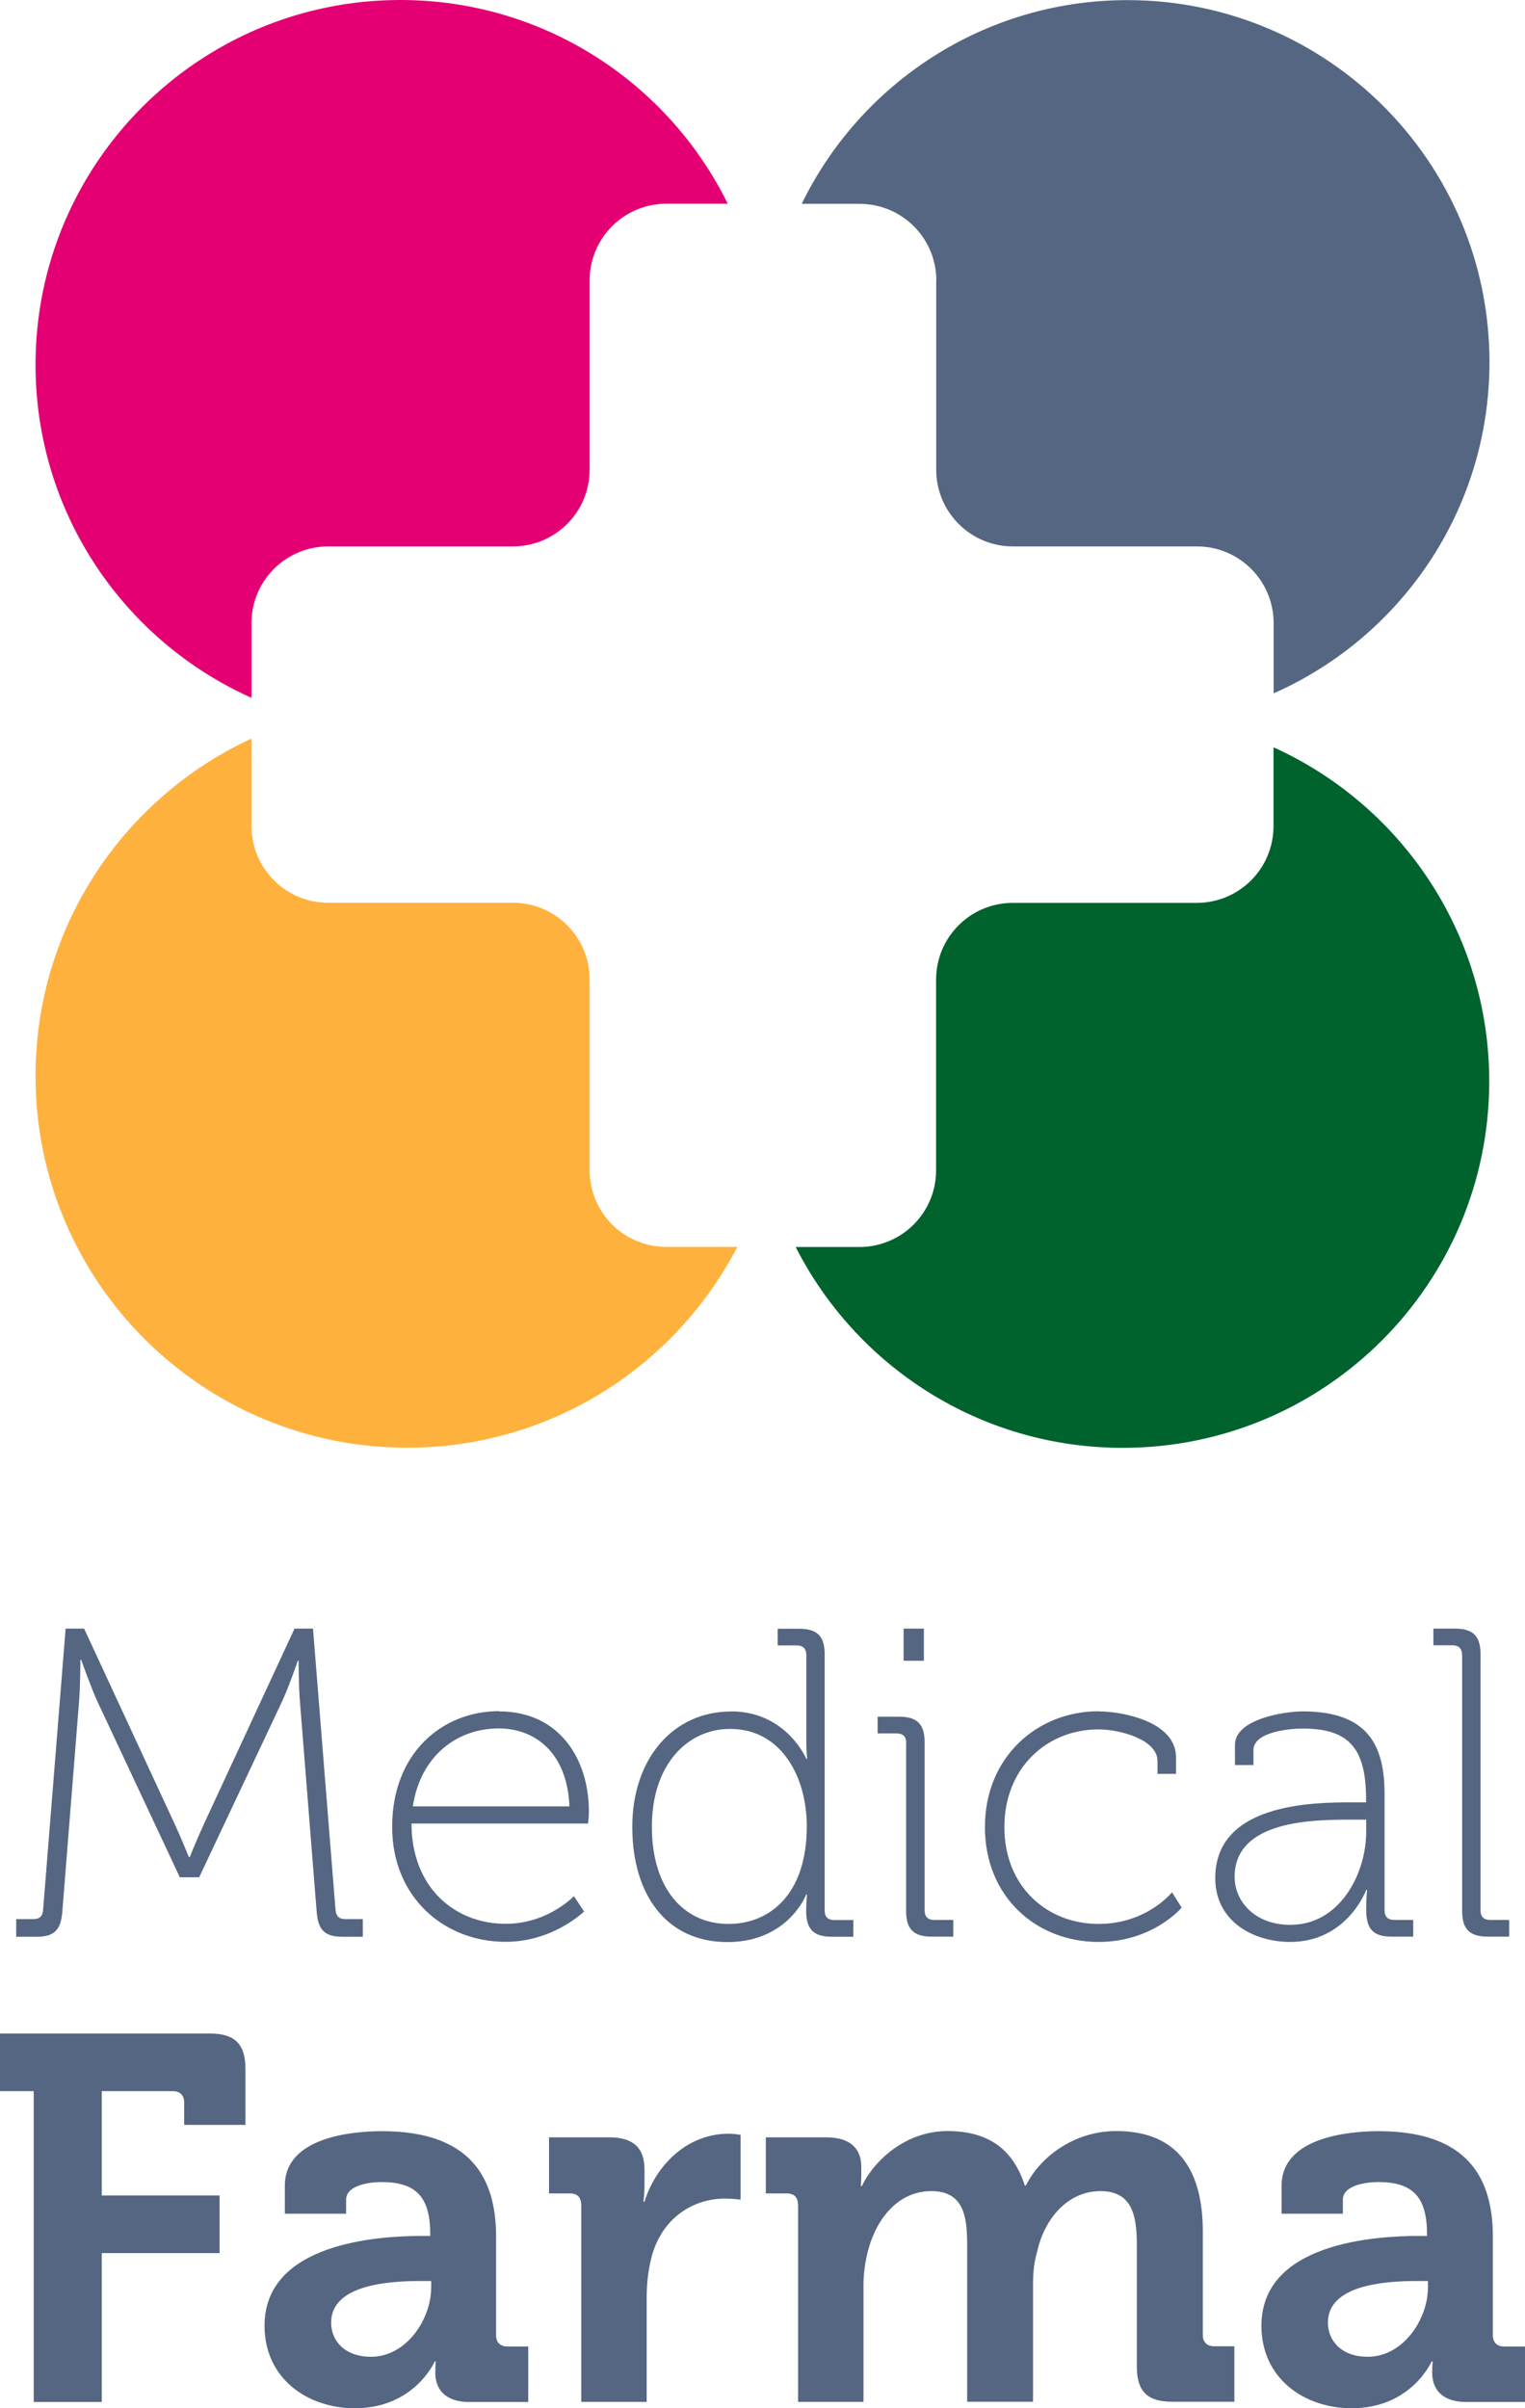
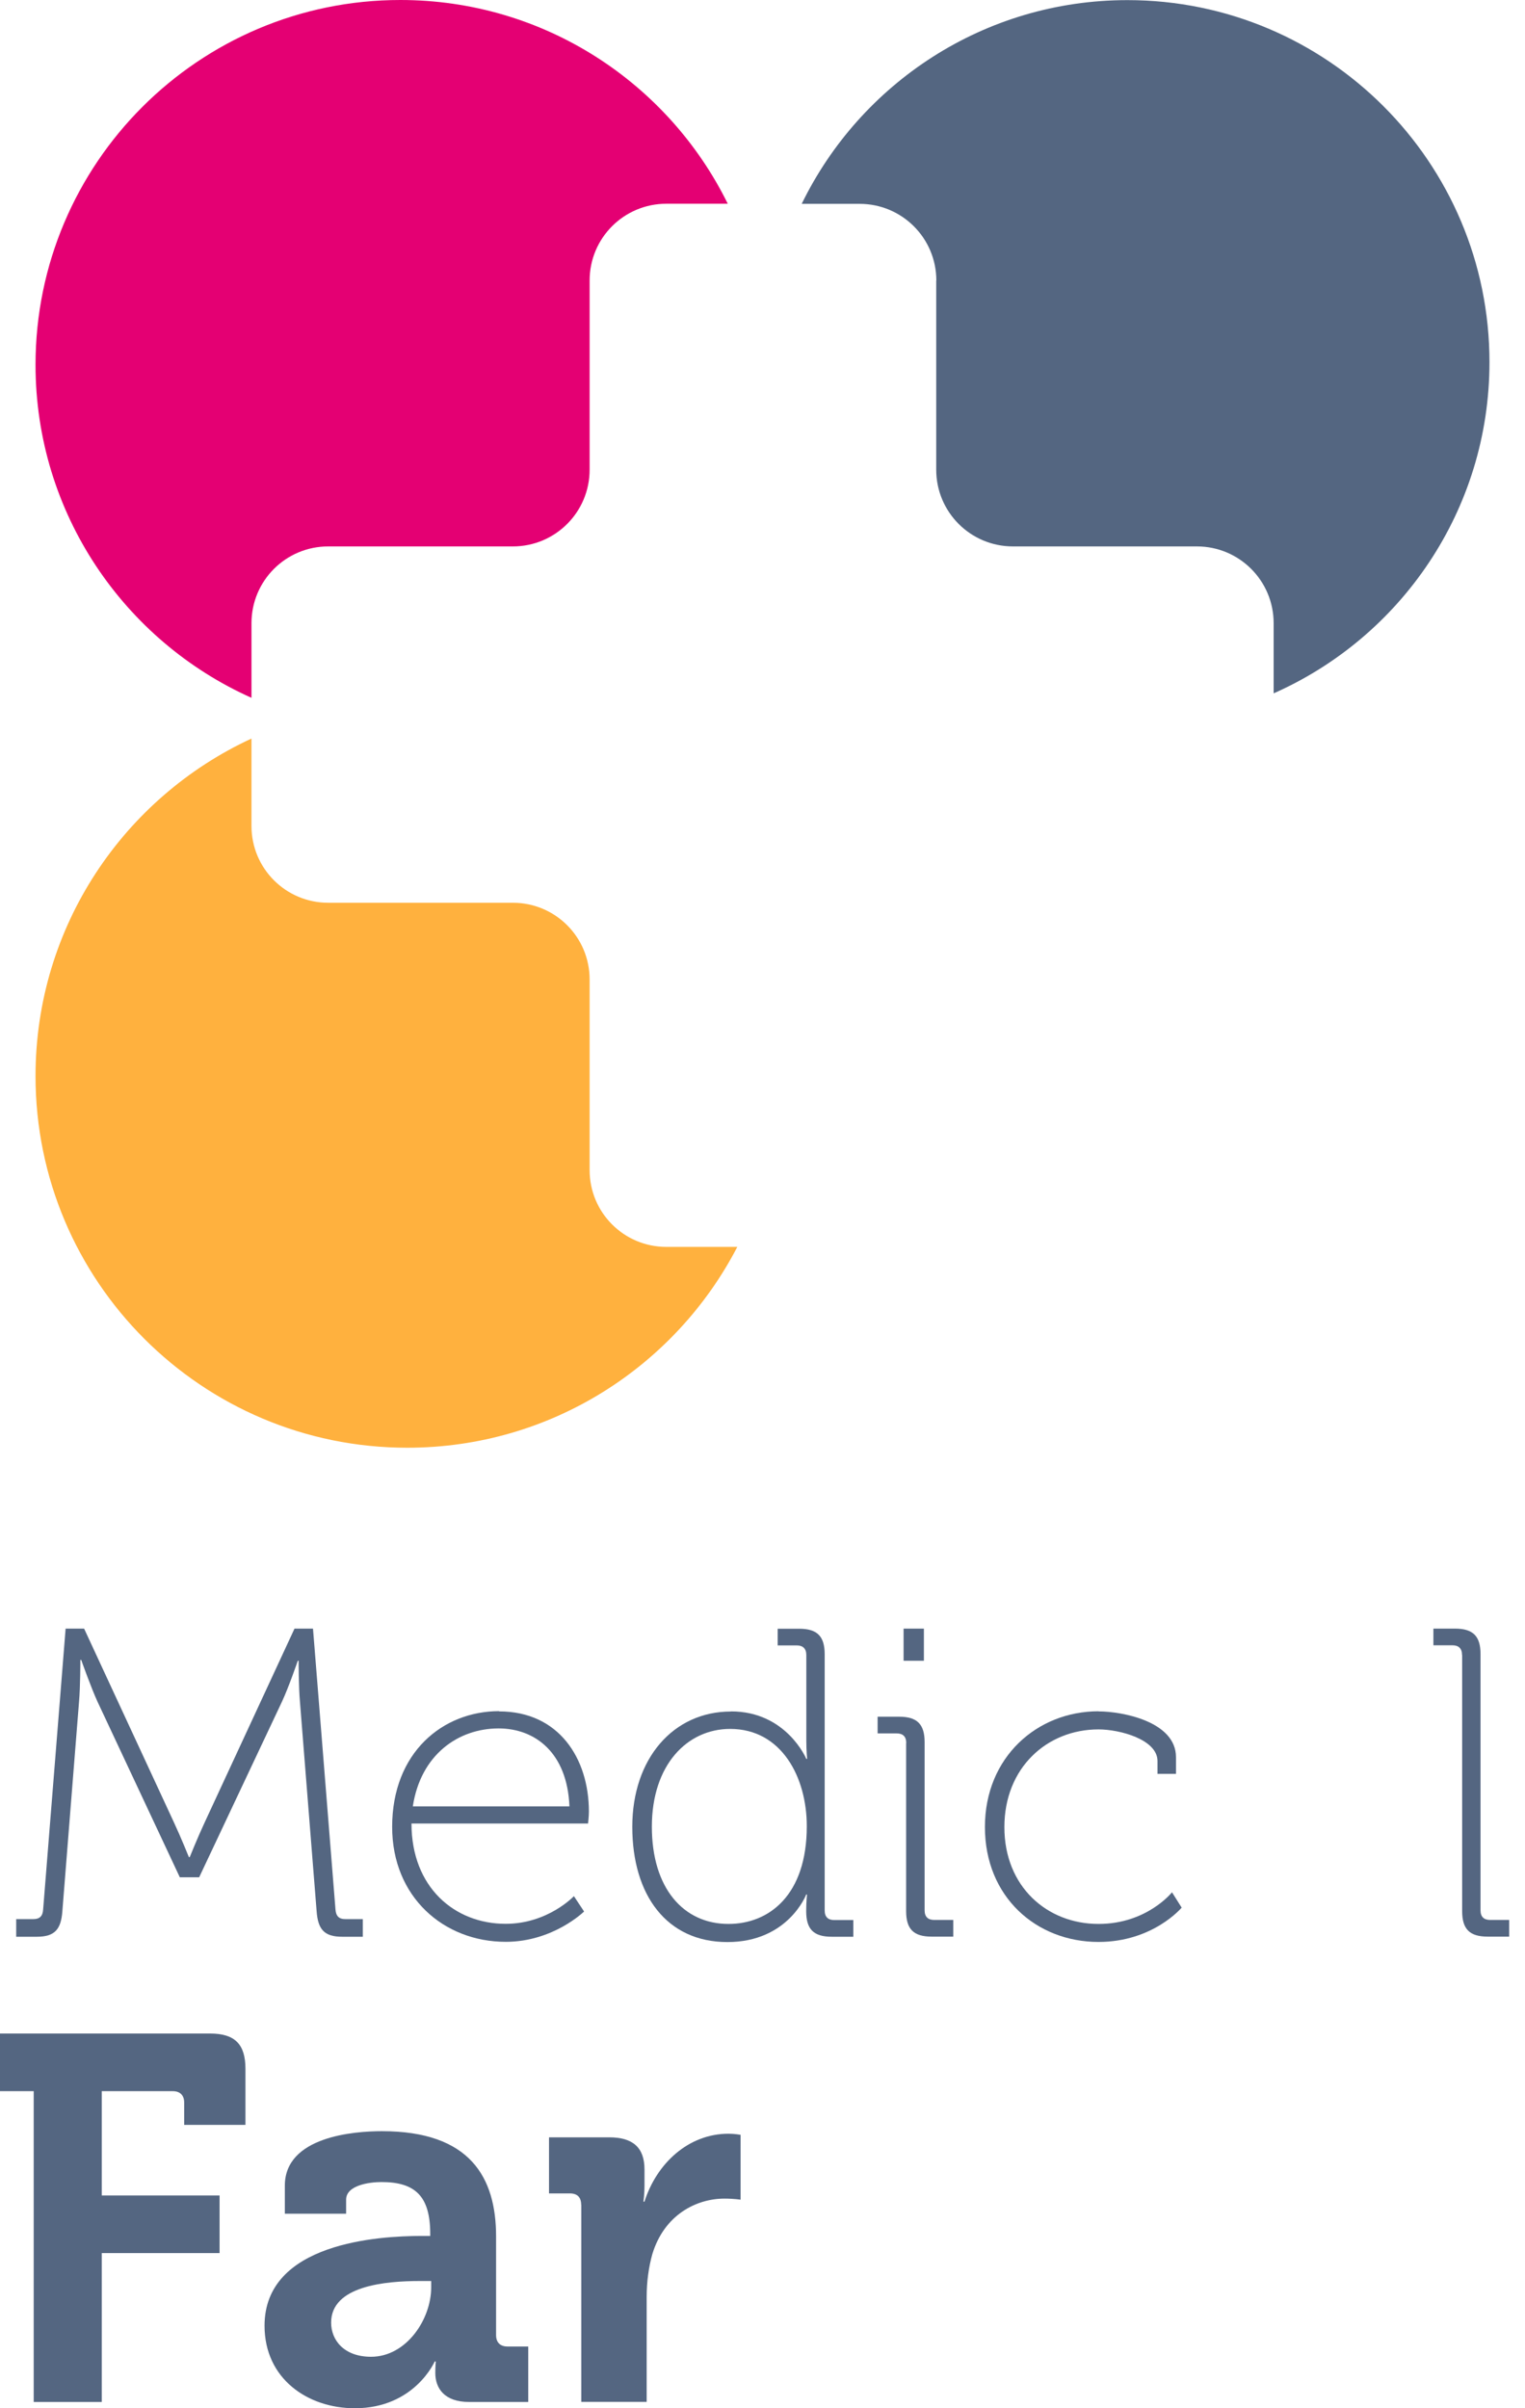
<svg xmlns="http://www.w3.org/2000/svg" id="uuid-ce9d73c3-4b63-4656-800e-555a3fb56b28" data-name="Capa 2" viewBox="0 0 126.19 199.29">
  <defs>
    <style>      .uuid-65f91052-9452-4f7d-96d1-97939984bf1b {        fill: #ffb13e;      }      .uuid-15c40716-f2f2-442b-aa2c-6f5f615e67c0 {        fill: #546681;      }      .uuid-e3a67c9b-c412-4be0-8b97-ba1feed5b558 {        fill: #00622c;      }      .uuid-ae0ab8b3-0b02-4240-a088-e09c392de443 {        fill: #e40073;      }    </style>
  </defs>
  <g id="uuid-0c182dd0-238e-43a7-ab1a-87f5f523d118" data-name="Capa 1">
    <g>
      <g>
        <path class="uuid-15c40716-f2f2-442b-aa2c-6f5f615e67c0" d="M1.31,158.82h1.46c.51,0,.77-.25.8-.8l1.86-23.24h1.53l7.43,16.03c.58,1.24,1.24,2.88,1.24,2.88h.07s.66-1.64,1.24-2.88l7.43-16.03h1.53l1.86,23.24c.04.55.29.8.8.8h1.46v1.46h-1.71c-1.49,0-2-.62-2.11-2.11l-1.38-17.34c-.11-1.24-.11-3.39-.11-3.39h-.07s-.73,2.15-1.31,3.39l-6.85,14.53h-1.6l-6.81-14.53c-.55-1.2-1.35-3.46-1.35-3.46h-.07s0,2.22-.11,3.46l-1.38,17.34c-.11,1.49-.62,2.11-2.11,2.11h-1.71v-1.46Z" />
        <path class="uuid-15c40716-f2f2-442b-aa2c-6f5f615e67c0" d="M41.3,141.63c4.95,0,7.43,3.9,7.43,8.3,0,.4-.07.98-.07.98h-14.61c0,5.28,3.57,8.3,7.79,8.3,3.5,0,5.65-2.29,5.65-2.29l.84,1.27s-2.55,2.51-6.48,2.51c-5.14,0-9.4-3.72-9.4-9.51,0-6.16,4.19-9.58,8.85-9.58ZM47.12,149.49c-.18-4.44-2.84-6.45-5.86-6.45-3.35,0-6.45,2.18-7.1,6.45h12.97Z" />
        <path class="uuid-15c40716-f2f2-442b-aa2c-6f5f615e67c0" d="M60.49,141.63c4.59,0,6.23,3.93,6.23,3.93h.07s-.07-.66-.07-1.49v-7.1c0-.55-.29-.8-.8-.8h-1.57v-1.38h1.78c1.49,0,2.11.62,2.11,2.11v21.2c0,.55.29.8.8.8h1.57v1.38h-1.79c-1.49,0-2.11-.62-2.11-2.11,0-.84.07-1.38.07-1.38h-.07s-1.49,3.93-6.52,3.93-7.87-3.9-7.87-9.54,3.39-9.54,8.16-9.54ZM66.76,151.13c0-4.04-2.08-8.05-6.34-8.05-3.57,0-6.48,2.99-6.48,8.09s2.62,8.05,6.34,8.05c3.35,0,6.48-2.37,6.48-8.09Z" />
        <path class="uuid-15c40716-f2f2-442b-aa2c-6f5f615e67c0" d="M74.99,144.25c0-.55-.29-.8-.8-.8h-1.57v-1.38h1.78c1.49,0,2.11.62,2.11,2.11v13.91c0,.55.29.8.8.8h1.57v1.38h-1.79c-1.49,0-2.11-.62-2.11-2.11v-13.91ZM74.77,134.78h1.68v2.66h-1.68v-2.66Z" />
        <path class="uuid-15c40716-f2f2-442b-aa2c-6f5f615e67c0" d="M90.9,141.63c1.97,0,6.41.84,6.41,3.79v1.38h-1.53v-1.06c0-1.79-3.13-2.62-4.88-2.62-4.26,0-7.79,3.17-7.79,8.09s3.53,8.01,7.79,8.01c4.01,0,6.08-2.62,6.08-2.62l.8,1.27s-2.37,2.84-6.88,2.84c-5.14,0-9.4-3.72-9.4-9.51s4.33-9.58,9.4-9.58Z" />
-         <path class="uuid-15c40716-f2f2-442b-aa2c-6f5f615e67c0" d="M111.84,149.16h1.2v-.25c0-4.33-1.49-5.86-5.28-5.86-.95,0-4.04.25-4.04,1.78v1.24h-1.53v-1.67c0-2.15,4.12-2.77,5.61-2.77,5.57,0,6.77,3.02,6.77,6.88v9.58c0,.55.29.8.8.8h1.57v1.38h-1.78c-1.49,0-2.11-.58-2.11-2.22,0-.98.07-1.64.07-1.64h-.07s-1.57,4.3-6.3,4.3c-2.95,0-6.19-1.64-6.19-5.28,0-6.19,8.05-6.27,11.29-6.27ZM106.82,159.29c3.97,0,6.23-4.12,6.23-7.72v-.98h-1.17c-3.1,0-9.72,0-9.72,4.74,0,1.93,1.57,3.97,4.66,3.97Z" />
        <path class="uuid-15c40716-f2f2-442b-aa2c-6f5f615e67c0" d="M120.98,136.96c0-.55-.29-.8-.8-.8h-1.57v-1.38h1.79c1.49,0,2.11.62,2.11,2.11v21.2c0,.55.29.8.8.8h1.57v1.38h-1.78c-1.49,0-2.11-.62-2.11-2.11v-21.2Z" />
      </g>
      <g>
        <path class="uuid-15c40716-f2f2-442b-aa2c-6f5f615e67c0" d="M2.79,173.06H0v-4.77h17.39c2.06,0,2.92.9,2.92,2.92v4.64h-5.07v-1.85c0-.6-.34-.94-.94-.94h-5.88v8.63h9.75v4.77h-9.75v12.32H2.79v-25.72Z" />
        <path class="uuid-15c40716-f2f2-442b-aa2c-6f5f615e67c0" d="M34.91,185.04h.69v-.17c0-3.13-1.25-4.29-4.04-4.29-.99,0-2.92.26-2.92,1.46v1.16h-5.07v-2.32c0-4.08,5.75-4.51,8.03-4.51,7.3,0,9.45,3.82,9.45,8.72v8.16c0,.6.34.94.94.94h1.72v4.59h-4.9c-2.02,0-2.79-1.12-2.79-2.4,0-.56.04-.95.04-.95h-.09s-1.67,3.87-6.61,3.87c-3.91,0-7.47-2.45-7.47-6.83,0-6.87,9.45-7.43,13.01-7.43ZM30.7,195.04c2.92,0,4.98-3.09,4.98-5.75v-.52h-.94c-2.83,0-7.34.39-7.34,3.44,0,1.46,1.07,2.83,3.31,2.83Z" />
        <path class="uuid-15c40716-f2f2-442b-aa2c-6f5f615e67c0" d="M48.09,182.46c0-.64-.34-.94-.94-.94h-1.72v-4.64h4.98c1.93,0,2.92.82,2.92,2.66v1.29c0,.82-.09,1.37-.09,1.37h.09c.99-3.13,3.61-5.62,6.96-5.62.47,0,.99.09.99.09v5.37s-.56-.09-1.33-.09c-2.32,0-4.98,1.33-5.97,4.59-.3,1.07-.47,2.28-.47,3.56v8.67h-5.41v-16.32Z" />
-         <path class="uuid-15c40716-f2f2-442b-aa2c-6f5f615e67c0" d="M66.03,182.46c0-.64-.34-.94-.94-.94h-1.72v-4.64h5.02c1.93,0,2.88.9,2.88,2.45v.64c0,.47-.04.94-.04.94h.09c1.03-2.15,3.65-4.55,7.08-4.55s5.45,1.55,6.4,4.51h.09c1.16-2.36,3.99-4.51,7.47-4.51,4.55,0,7.17,2.58,7.17,8.33v8.54c0,.6.34.94.94.94h1.67v4.59h-5.15c-2.06,0-2.92-.86-2.92-2.92v-10.13c0-2.49-.47-4.38-3.01-4.38-2.71,0-4.64,2.28-5.24,5.02-.26.86-.34,1.76-.34,2.79v9.62h-5.45v-13.05c0-2.36-.34-4.38-2.96-4.38-2.75,0-4.59,2.28-5.28,5.07-.21.86-.34,1.76-.34,2.75v9.62h-5.41v-16.32Z" />
-         <path class="uuid-15c40716-f2f2-442b-aa2c-6f5f615e67c0" d="M117.39,185.04h.69v-.17c0-3.13-1.25-4.29-4.04-4.29-.99,0-2.92.26-2.92,1.46v1.16h-5.07v-2.32c0-4.08,5.75-4.51,8.03-4.51,7.3,0,9.45,3.82,9.45,8.72v8.16c0,.6.34.94.94.94h1.72v4.59h-4.89c-2.02,0-2.79-1.12-2.79-2.4,0-.56.04-.95.04-.95h-.09s-1.67,3.87-6.61,3.87c-3.91,0-7.47-2.45-7.47-6.83,0-6.87,9.45-7.43,13.01-7.43ZM113.18,195.04c2.92,0,4.98-3.09,4.98-5.75v-.52h-.94c-2.83,0-7.34.39-7.34,3.44,0,1.46,1.07,2.83,3.31,2.83Z" />
      </g>
      <g>
        <path class="uuid-15c40716-f2f2-442b-aa2c-6f5f615e67c0" d="M77.47,23.21v15.66c0,3.51,2.84,6.35,6.35,6.35h15.22c3.51,0,6.35,2.84,6.35,6.35v5.81c10.52-4.65,17.86-15.17,17.86-27.41,0-16.55-13.42-29.96-29.96-29.96-11.85,0-22.09,6.88-26.95,16.86h4.79c3.51,0,6.35,2.84,6.35,6.35Z" />
        <path class="uuid-ae0ab8b3-0b02-4240-a088-e09c392de443" d="M27.16,45.22h15.28c3.51,0,6.35-2.84,6.35-6.35v-15.66c0-3.51,2.84-6.35,6.35-6.35h5.08C55.3,6.87,45.02,0,33.13,0,16.46,0,2.94,13.52,2.94,30.19c0,12.28,7.34,22.85,17.87,27.56v-6.18c0-3.51,2.84-6.35,6.35-6.35Z" />
-         <path class="uuid-e3a67c9b-c412-4be0-8b97-ba1feed5b558" d="M105.38,61.83v6.54c0,3.51-2.84,6.35-6.35,6.35h-15.22c-3.51,0-6.35,2.84-6.35,6.35v15.78c0,3.51-2.84,6.35-6.35,6.35h-5.27c5.01,9.86,15.24,16.62,27.06,16.62,16.75,0,30.33-13.58,30.33-30.33,0-12.3-7.33-22.89-17.86-27.65Z" />
        <path class="uuid-65f91052-9452-4f7d-96d1-97939984bf1b" d="M48.79,96.84v-15.78c0-3.51-2.84-6.35-6.35-6.35h-15.28c-3.51,0-6.35-2.84-6.35-6.35v-7.24c-10.55,4.88-17.87,15.54-17.87,27.93,0,16.99,13.77,30.76,30.76,30.76,11.89,0,22.19-6.75,27.31-16.62h-5.87c-3.51,0-6.35-2.84-6.35-6.35Z" />
      </g>
    </g>
  </g>
</svg>